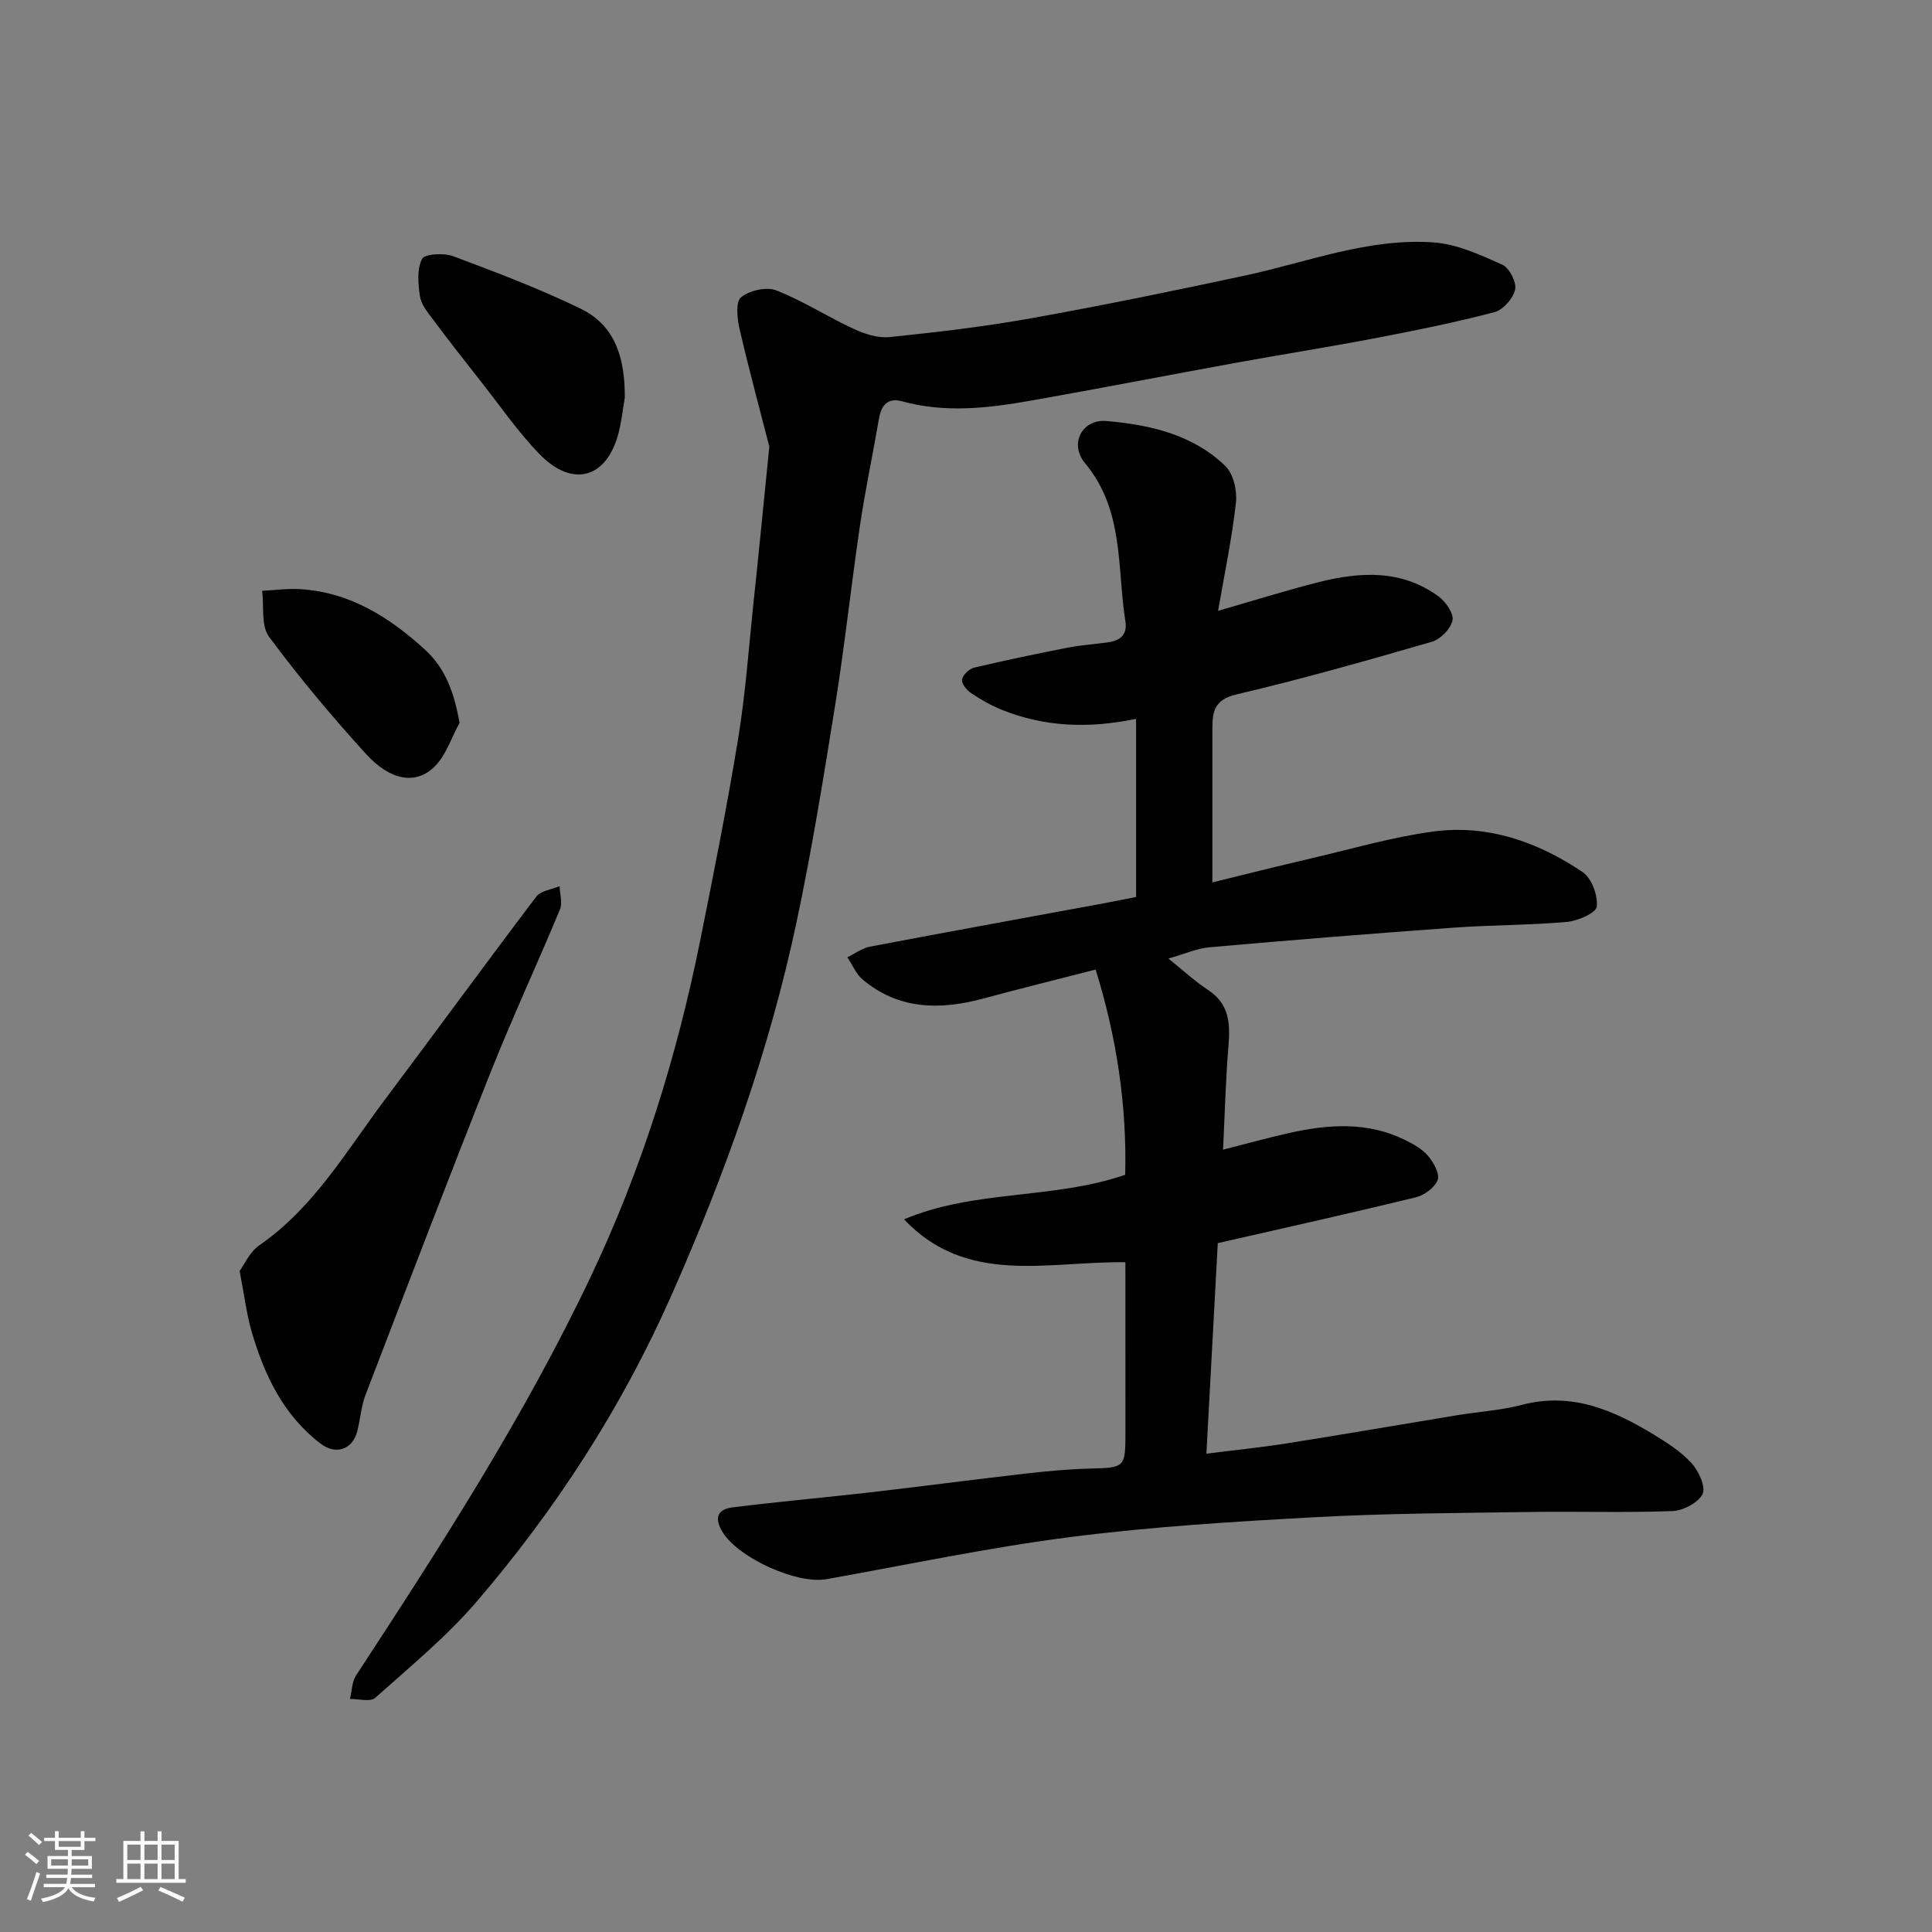
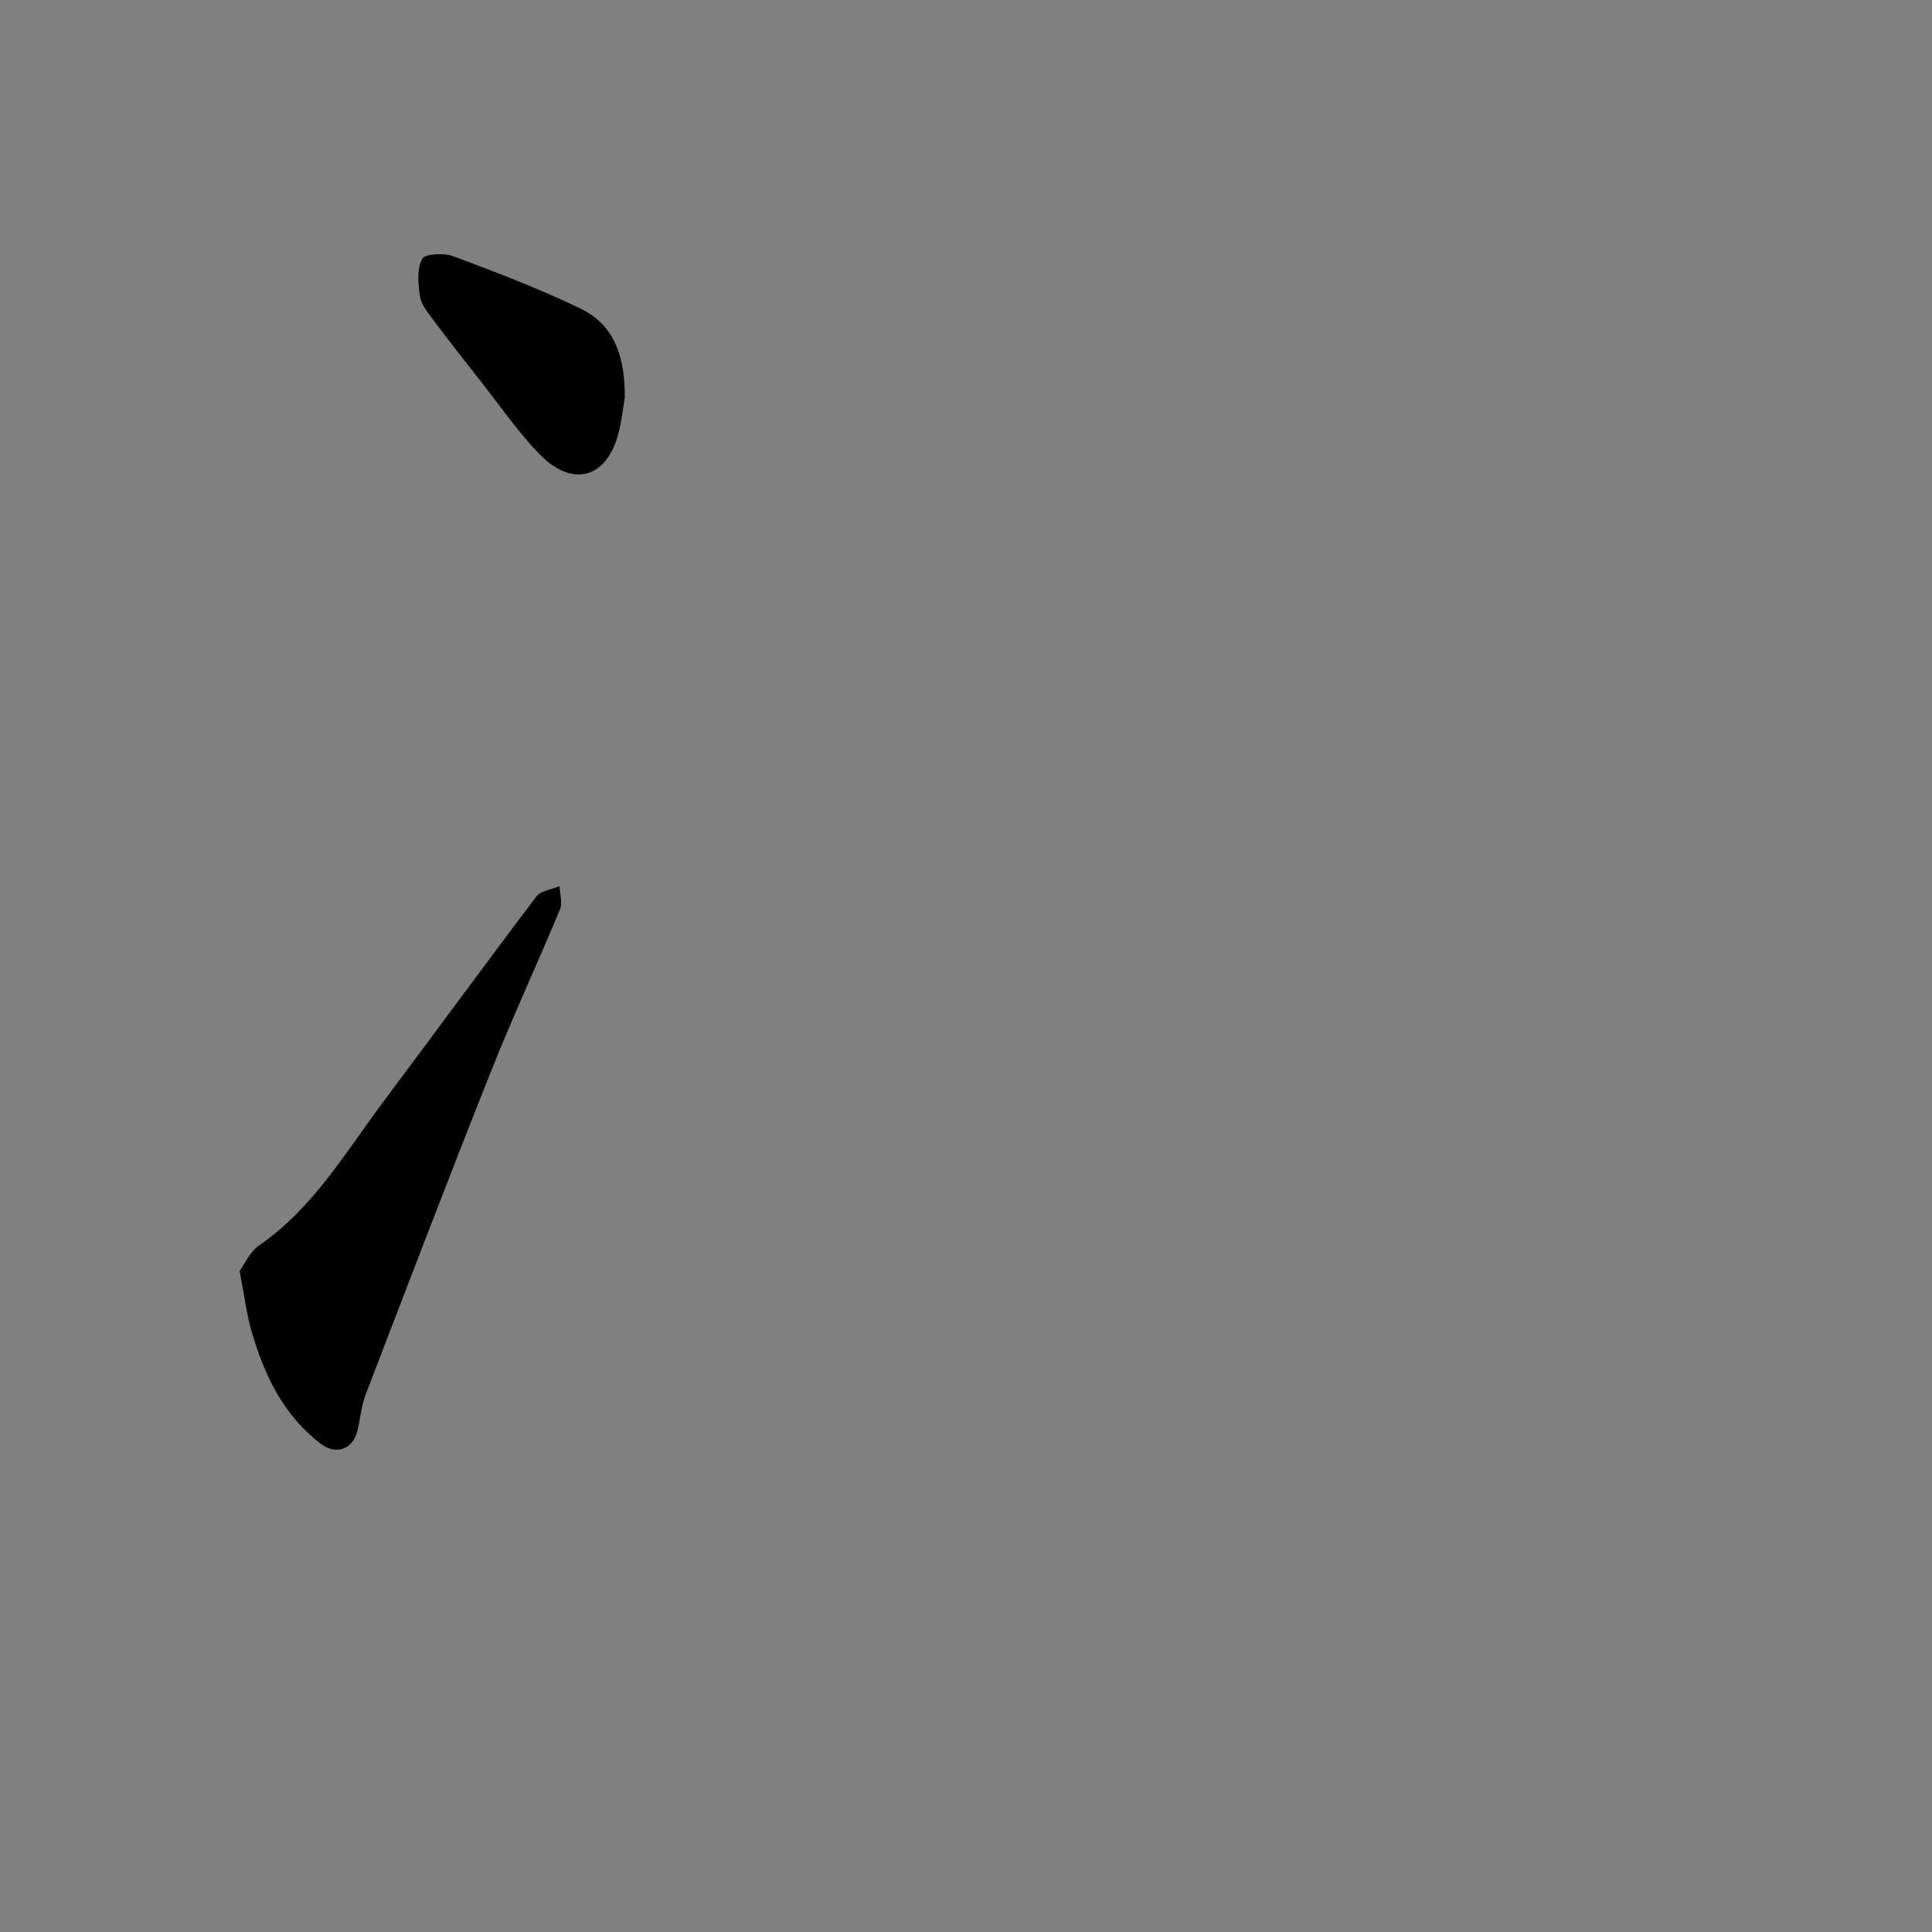
<svg xmlns="http://www.w3.org/2000/svg" enable-background="new 0 0 400 400" viewBox="0 0 400 400">
  <rect x="0" y="0" width="400" height="400" fill="#808080" stroke="none" />
-   <path d="m5.17 384 .55-.58c.85.61 1.65 1.24 2.4 1.87l-.59.64c-.83-.73-1.62-1.38-2.36-1.93m1.22 9.53-.82-.34c.71-1.76 1.37-3.64 1.98-5.63.24.13.5.25.76.36-.6 1.67-1.24 3.54-1.92 5.61m-.5-13.5.57-.54c.56.44 1.31 1.06 2.26 1.87l-.64.64c-.68-.66-1.41-1.32-2.19-1.97m3.25.46h2.24v-1.36h.77v1.36h4.57v-1.36h.76v1.36h2.28v.69h-2.28v1.84h-2.64v1.26h4.18v2.64h-4.21c0 .45-.02.86-.05 1.21h4.32v.69h-4.38c-.04.34-.1.75-.19 1.22h5.15v.69h-4.82c.87 1.19 2.51 1.92 4.93 2.19-.17.31-.3.57-.37.76-2.77-.49-4.52-1.41-5.26-2.76-.56 1.26-2.3 2.23-5.24 2.9-.12-.24-.26-.48-.43-.72 2.73-.55 4.38-1.34 4.96-2.38h-4.38v-.69h4.65c.1-.38.17-.79.21-1.22h-4.32v-.69h4.4c.03-.34.05-.75.05-1.21h-4.2v-2.64h4.23v-1.26h-2.69v-1.84h-2.24zm1.46 4.46v1.29h3.45c.01-.4.02-.57.01-.53v-.32-.45h-3.46zm1.55-2.59h4.57v-1.19h-4.57zm6.11 2.59h-3.42v.77c-.01.19-.01.37-.02.53h3.44z" fill="#fafafa" />
-   <path d="m32.63 379.16h.82v1.98h3.54v7.89h1.46v.78h-14.37v-.78h1.46v-7.89h3.54v-1.98h.82v1.98h2.73zm-3.49 11.48.5.73c-1.61.82-3.28 1.63-5 2.41-.13-.27-.28-.55-.44-.82 1.75-.72 3.4-1.49 4.94-2.32m-2.78-5.55h2.73v-3.18h-2.73zm0 3.95h2.73v-3.2h-2.73zm3.54-3.95h2.73v-3.18h-2.73zm0 3.95h2.73v-3.2h-2.73zm7.89 4.68c-1.84-.92-3.51-1.7-5.02-2.32l.45-.73c1.89.8 3.57 1.55 5.04 2.23zm-1.62-11.81h-2.73v3.18h2.73zm-2.73 7.13h2.73v-3.2h-2.73z" fill="#fafafa" />
  <g fill="#000001">
-     <path d="m233 261.33c-16.12-.21-32.8 4.91-45.83-8.88 14.68-6.2 30.75-4.06 45.79-9.22.36-14.25-1.73-28.35-6.12-42.49-8.13 2.09-15.69 3.95-23.2 5.98-8.96 2.43-17.52 2.37-25.03-3.91-1.38-1.15-2.13-3.06-3.17-4.62 1.55-.75 3.02-1.88 4.65-2.19 16.17-3.08 32.37-6.01 48.55-9 2.24-.41 4.47-.88 6.57-1.29 0-12.13 0-24.28 0-36.88-9.97 2.07-19.02 1.64-27.77-1.86-2.25-.9-4.4-2.14-6.41-3.49-.9-.6-2-1.98-1.85-2.8.17-.96 1.48-2.2 2.51-2.45 6.49-1.54 13.03-2.9 19.58-4.18 2.73-.53 5.53-.67 8.28-1.09 2.42-.37 3.89-1.57 3.45-4.32-1.76-11.14-.23-22.99-8.33-32.71-3.35-4.02-.68-9.2 4.43-8.76 8.95.77 17.86 2.78 24.6 9.32 1.67 1.62 2.46 5.11 2.19 7.58-.83 7.42-2.38 14.75-3.7 22.4 7.02-2.02 13.87-4.18 20.83-5.94 8.62-2.18 17.23-2.65 24.88 3 1.46 1.08 3.13 3.53 2.82 4.94-.38 1.74-2.48 3.89-4.26 4.4-13.43 3.89-26.9 7.72-40.5 10.91-4.54 1.07-4.95 3.55-4.95 7.06.01 10.55 0 21.1 0 31.85 6.13-1.5 13.44-3.34 20.78-5.05 8.24-1.93 16.44-4.32 24.79-5.46 11.33-1.56 21.76 2.09 31.08 8.37 1.87 1.26 3.19 4.84 2.94 7.15-.14 1.31-3.93 2.97-6.19 3.17-7.73.69-15.53.62-23.27 1.18-16.91 1.22-33.81 2.58-50.69 4.07-2.69.24-5.3 1.43-8.54 2.34 2.92 2.34 5.42 4.66 8.23 6.52 4.32 2.85 4.59 6.83 4.21 11.42-.59 7.04-.76 14.11-1.13 21.63 4.74-1.2 9.2-2.45 13.72-3.46 8.1-1.81 16.18-2.38 23.94 1.44 1.74.86 3.58 1.88 4.79 3.31 1.14 1.35 2.45 3.69 1.98 4.97-.58 1.58-2.76 3.17-4.53 3.61-13.57 3.3-27.2 6.33-40.99 9.48-.78 14.5-1.56 28.82-2.36 43.59 5.98-.76 11.29-1.29 16.55-2.12 11.77-1.86 23.51-3.89 35.27-5.83 4.52-.74 9.15-1.02 13.55-2.17 10.29-2.69 18.97 1.12 27.36 6.23 2.78 1.69 5.63 3.54 7.78 5.92 1.45 1.62 2.93 4.9 2.21 6.34-.91 1.81-4.02 3.42-6.24 3.51-9.82.37-19.66.04-29.49.19-14.77.22-29.56.27-44.3 1.07-16.93.92-33.89 1.95-50.7 4.1-16.97 2.17-33.77 5.73-50.63 8.74-6.13 1.1-18.12-4.34-21.47-9.66-1.78-2.83-1.28-4.78 1.94-5.19 9.44-1.19 18.92-2.02 28.37-3.1 10.74-1.24 21.46-2.66 32.2-3.89 4.42-.51 8.86-.92 13.3-1.05 7.54-.21 7.54-.1 7.54-7.81-.01-11.64-.01-23.26-.01-34.92z" />
-     <path d="m159.28 92.47c-1.57-6.13-4.02-15.2-6.16-24.35-.5-2.15-.85-5.61.3-6.56 1.73-1.43 5.26-2.23 7.29-1.44 5.54 2.16 10.62 5.47 16.05 7.98 2.27 1.05 5.01 1.93 7.41 1.69 9.75-1.01 19.52-2.14 29.17-3.87 14.91-2.67 29.75-5.71 44.56-8.9 12.91-2.78 25.5-7.79 38.95-6.83 4.84.35 9.65 2.58 14.18 4.61 1.46.65 2.99 3.63 2.66 5.15-.4 1.84-2.49 4.21-4.29 4.68-8.02 2.11-16.18 3.76-24.33 5.32-9.77 1.87-19.61 3.42-29.4 5.2-14.11 2.57-28.19 5.32-42.32 7.81-8.85 1.56-17.73 2.58-26.65.11-2.79-.77-4.22.74-4.7 3.51-1.27 7.39-2.84 14.74-3.94 22.15-1.82 12.3-3.14 24.68-5.1 36.95-2.42 15.13-4.87 30.28-8.05 45.27-5.66 26.68-14.83 52.21-25.86 77.15-10.26 23.22-23.88 44.27-40.32 63.45-6.27 7.31-13.83 13.53-21.05 19.97-1.01.9-3.45.2-5.22.23.4-1.63.39-3.54 1.26-4.87 17.52-26.78 34.87-53.64 48.63-82.65 10.53-22.2 17.77-45.45 22.61-69.47 2.8-13.9 5.57-27.81 7.86-41.8 1.51-9.21 2.18-18.57 3.15-27.86 1.05-9.79 2-19.59 3.31-32.63z" />
    <path d="m49.61 263.14c.96-1.3 2.08-3.93 4.06-5.3 11.34-7.84 18.07-19.58 26.06-30.23 10.48-13.97 20.77-28.07 31.31-41.98.93-1.23 3.18-1.47 4.82-2.16.05 1.62.63 3.46.07 4.82-4.68 11.27-9.83 22.35-14.34 33.68-8.82 22.19-17.35 44.5-25.9 66.79-.92 2.4-1.08 5.08-1.73 7.59-1 3.83-4.48 4.92-7.6 2.53-7.74-5.93-11.65-14.24-14.28-23.26-1.03-3.59-1.47-7.34-2.47-12.48z" />
    <path d="m129.36 82.32c-.41 2.4-.67 4.84-1.26 7.19-2.39 9.48-9.49 11.61-16.38 4.53-4.43-4.55-8.07-9.87-12.02-14.88-3.44-4.36-6.86-8.74-10.18-13.18-1.06-1.42-2.34-3-2.58-4.65-.37-2.57-.65-5.61.45-7.73.55-1.06 4.5-1.27 6.42-.56 8.93 3.34 17.88 6.73 26.45 10.89 7.37 3.59 9.13 10.64 9.1 18.39z" />
-     <path d="m95.15 149.66c-1.72 3.11-2.85 6.85-5.31 9.19-3.87 3.68-9.1 2.71-14.08-2.77-7.06-7.76-13.83-15.83-20.07-24.26-1.68-2.27-1-6.29-1.41-9.5 2.6-.13 5.21-.5 7.79-.35 10.33.61 18.53 5.79 25.91 12.53 4.25 3.89 6.04 8.85 7.17 15.16z" />
  </g>
</svg>